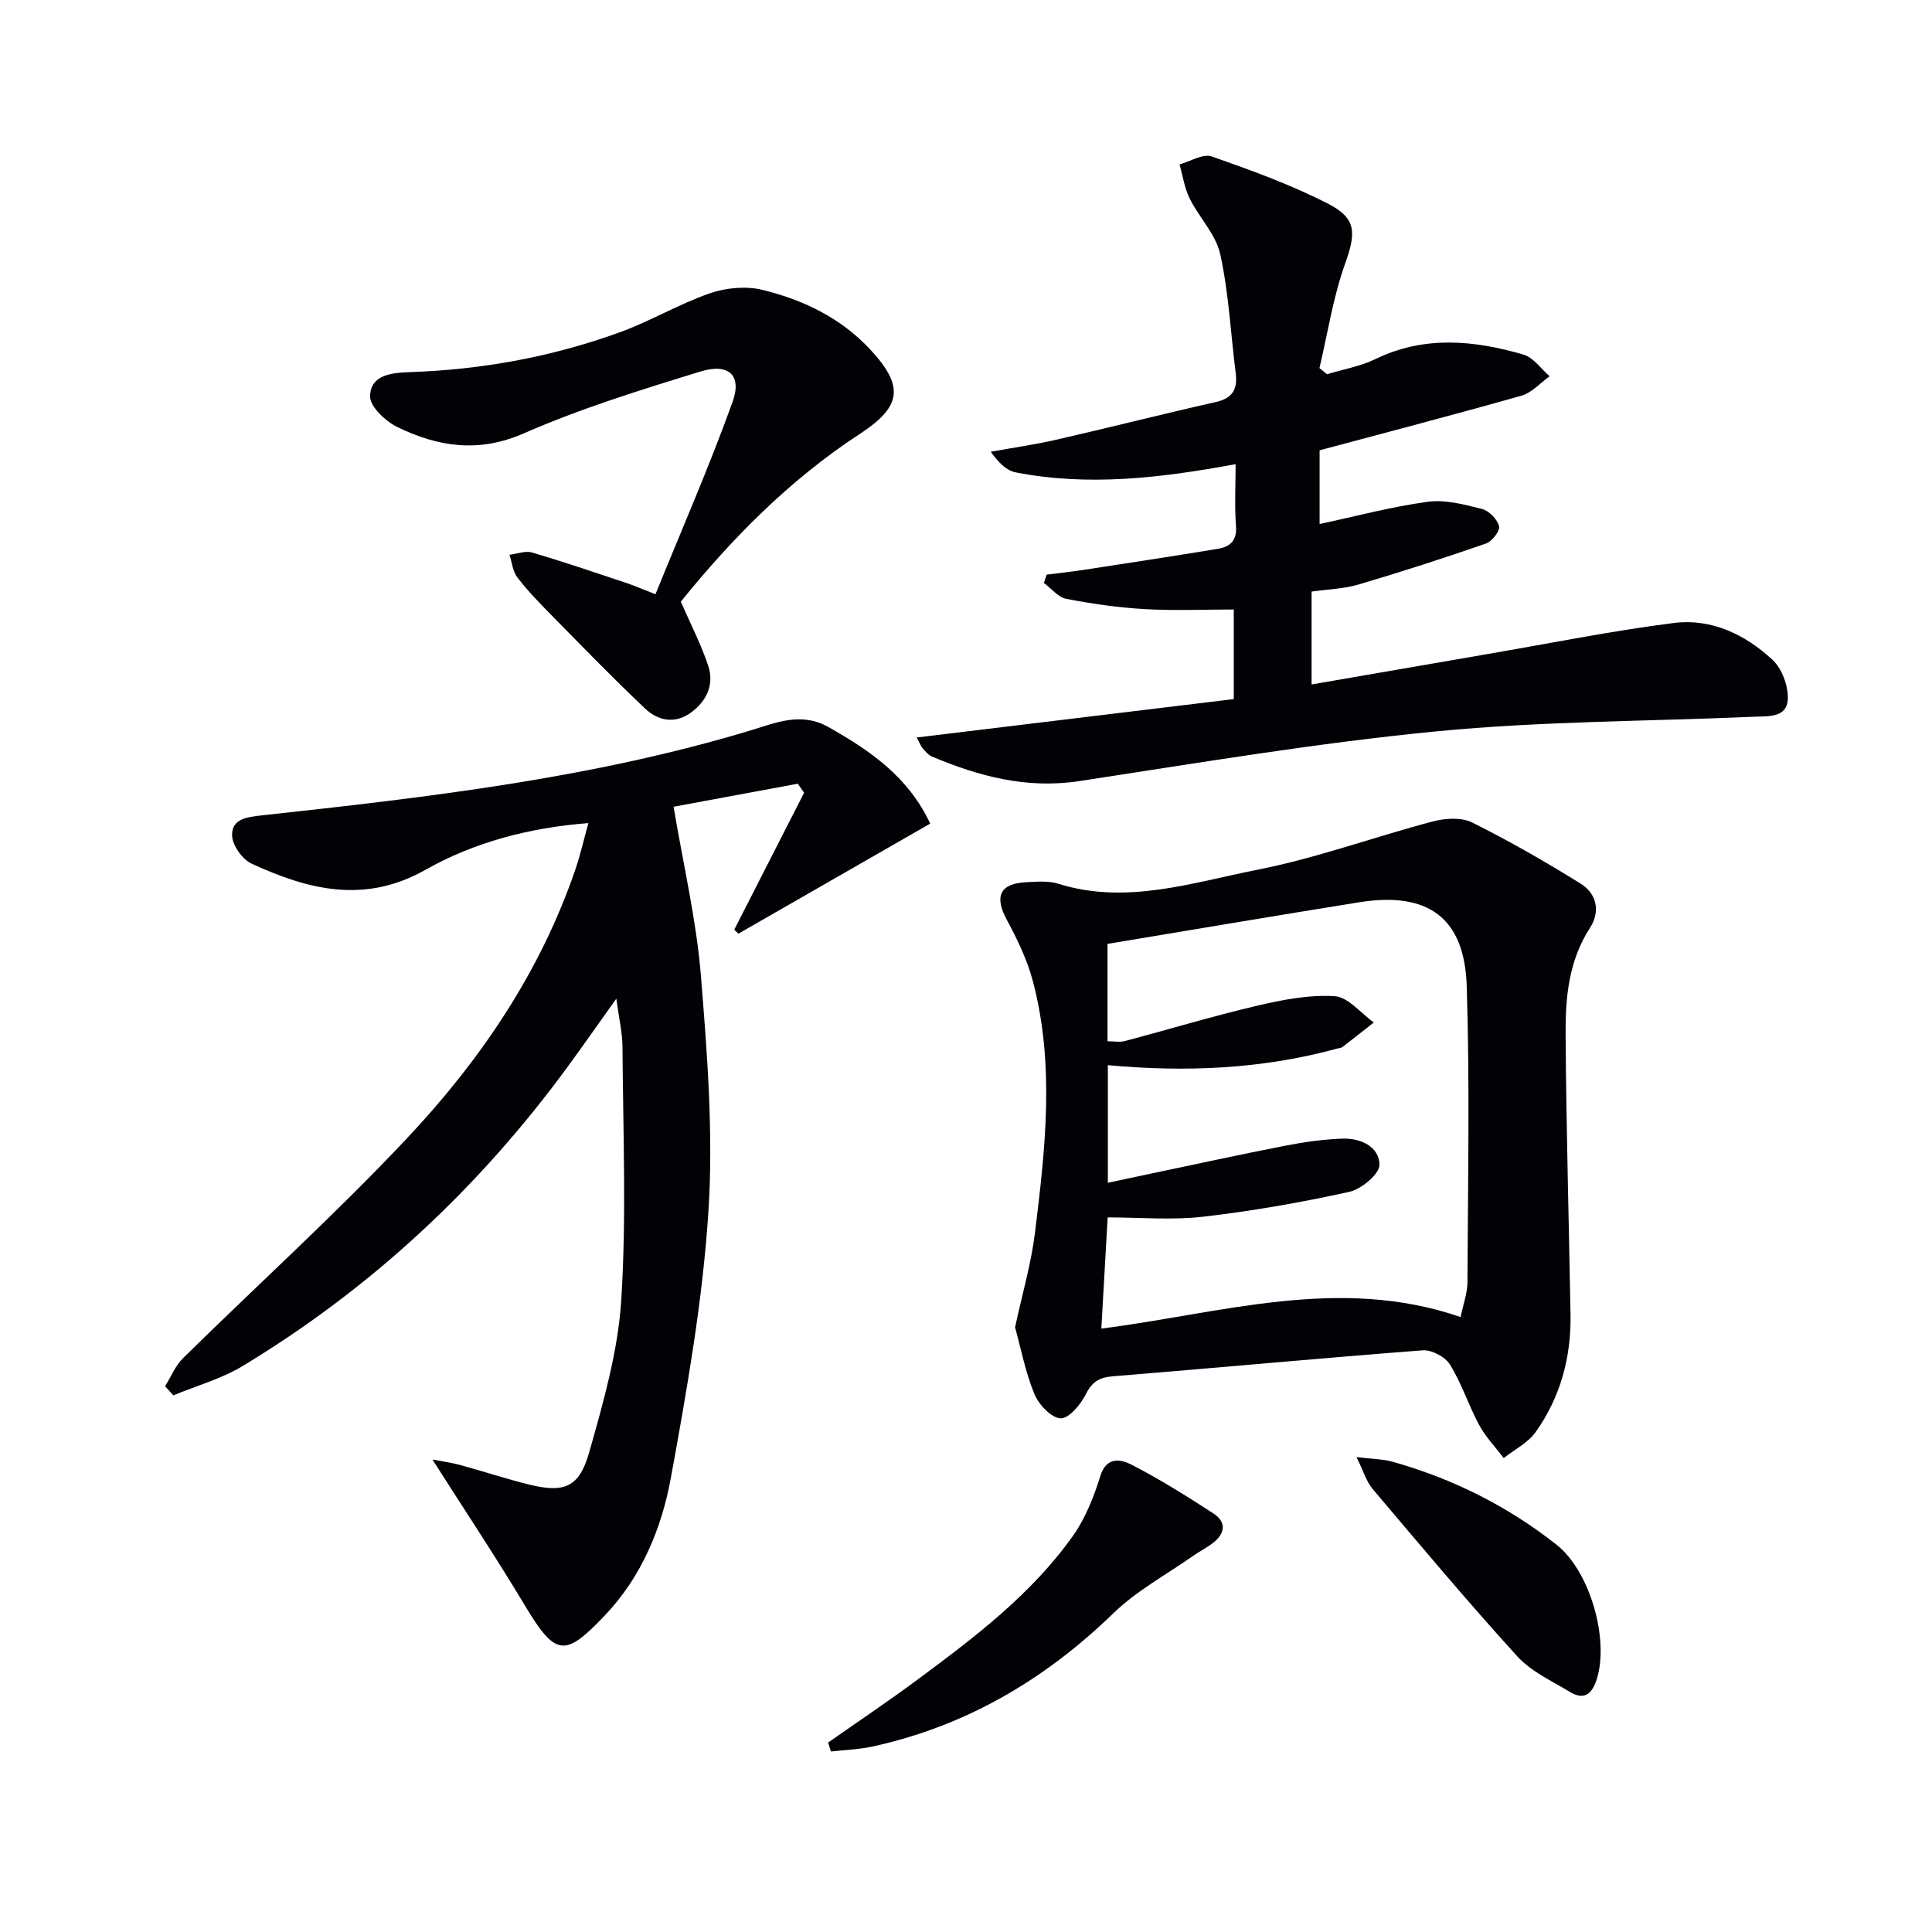
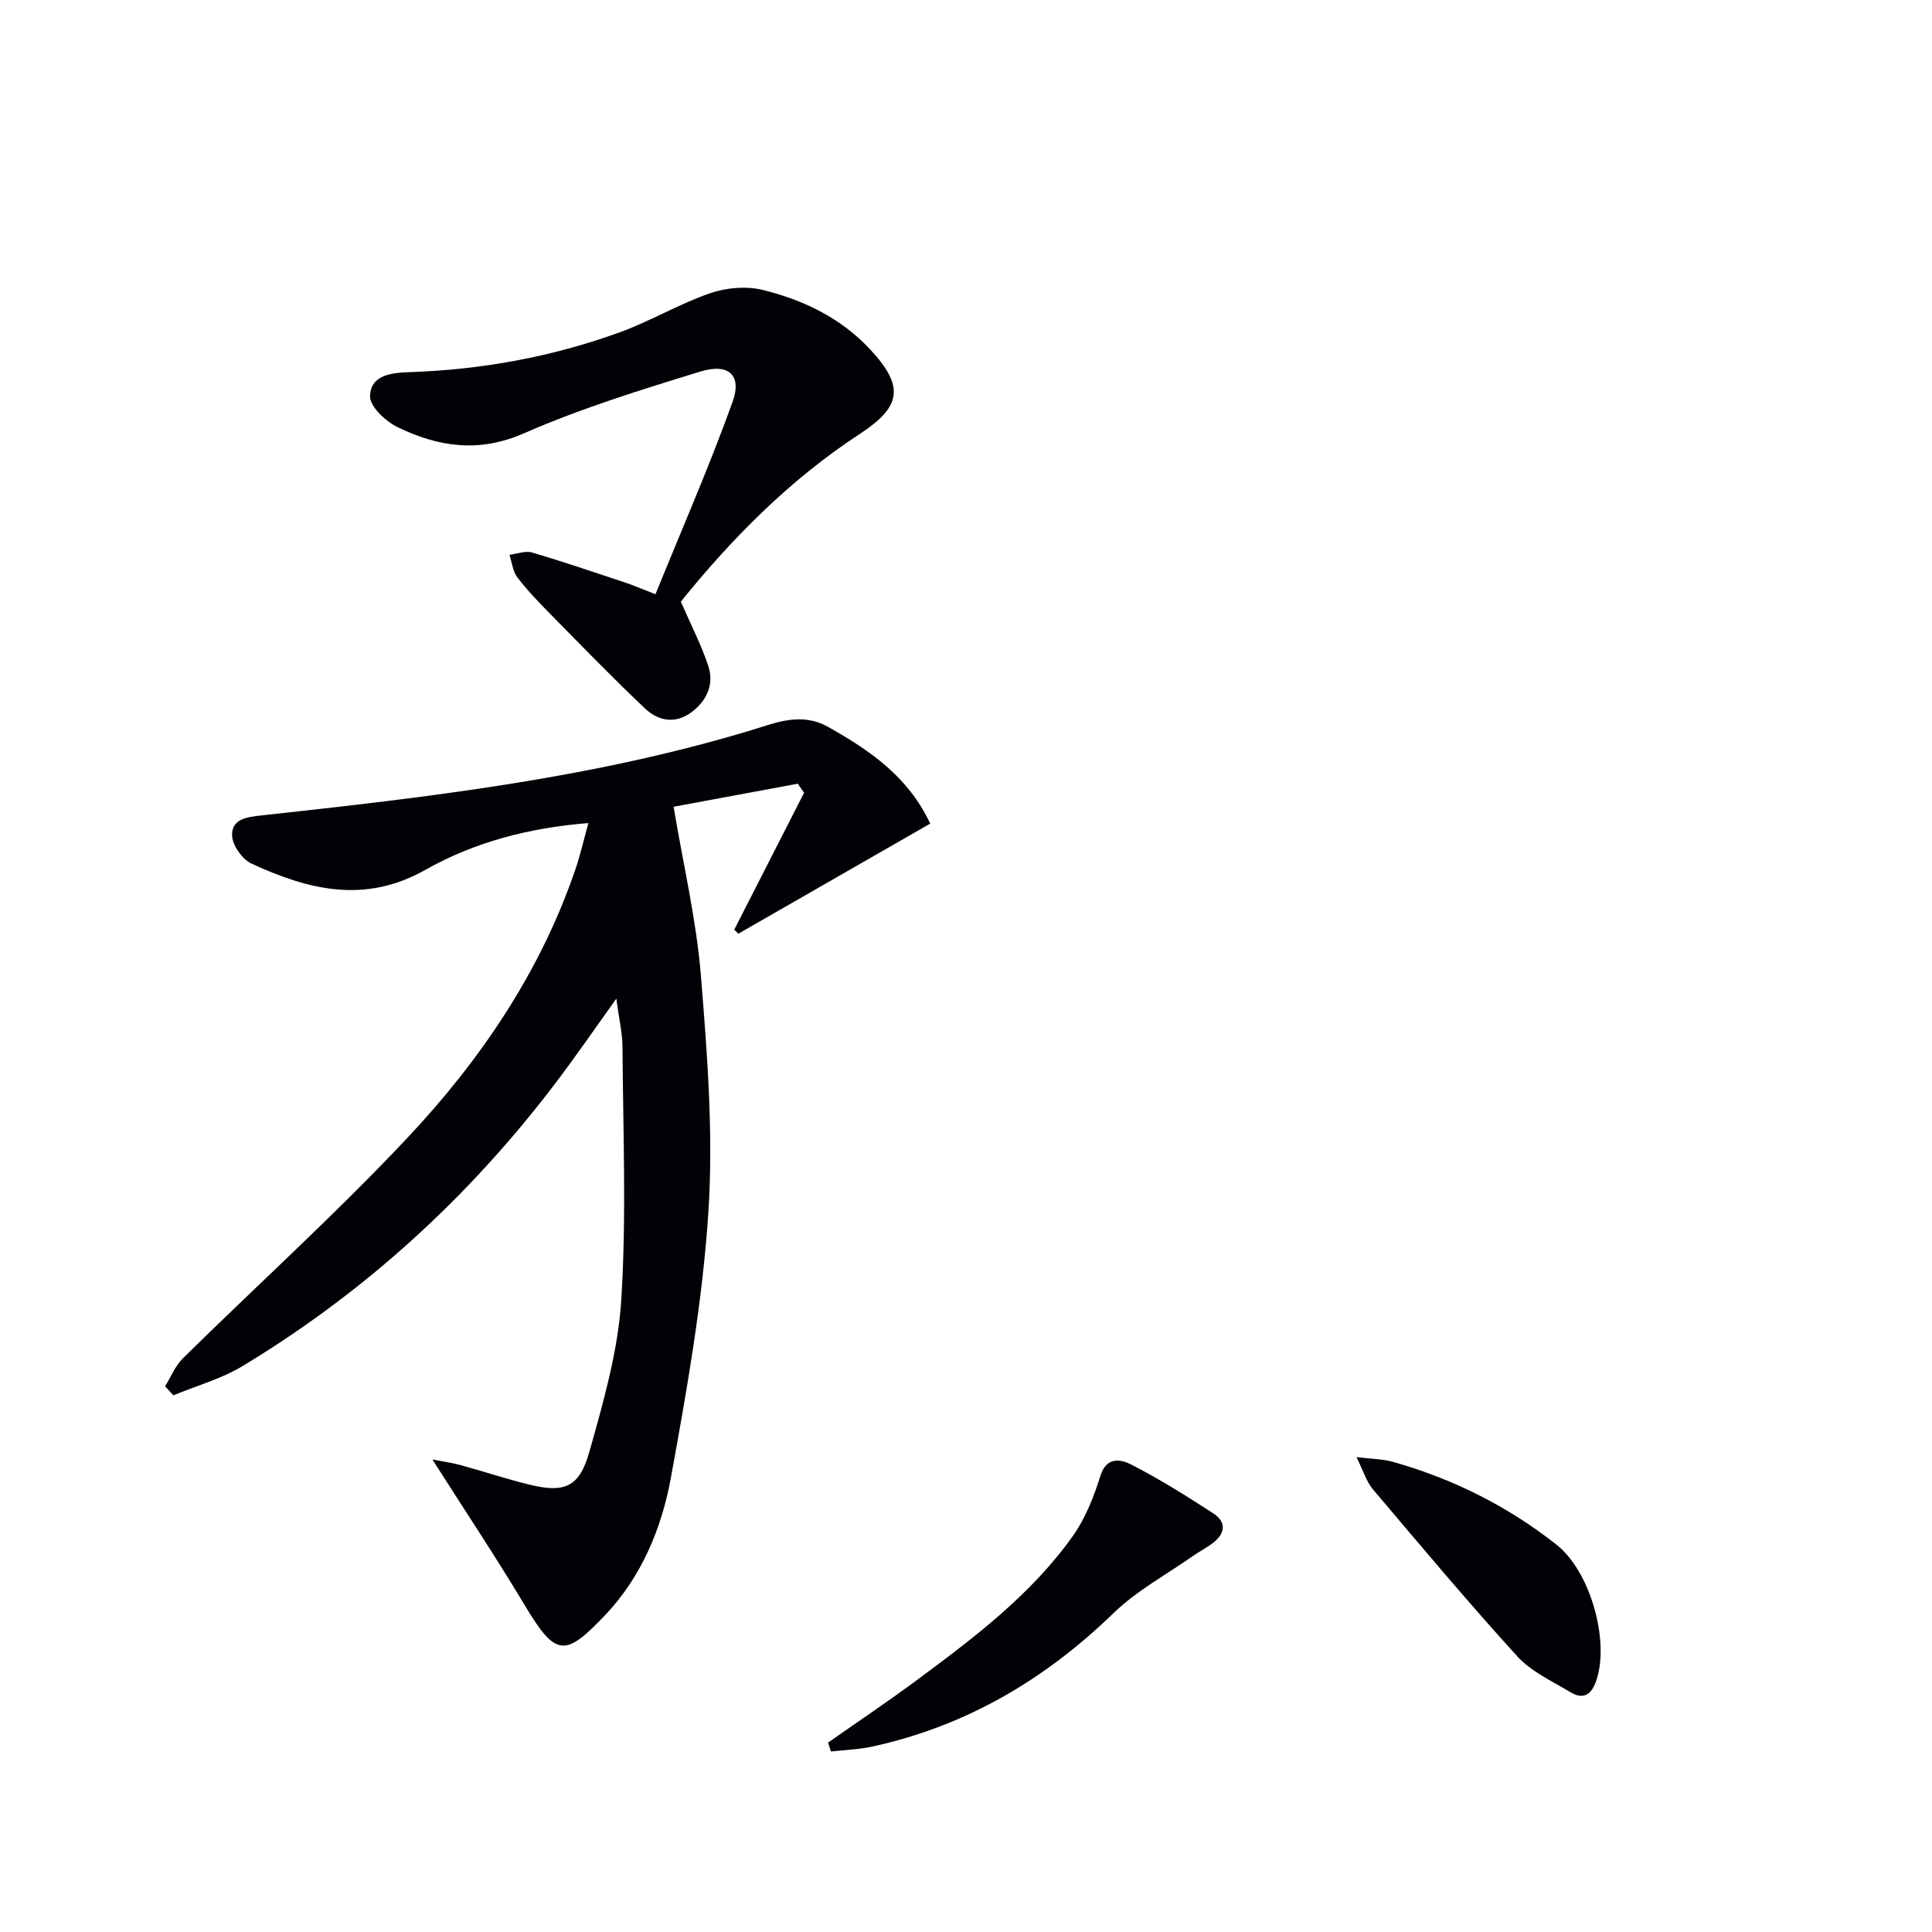
<svg xmlns="http://www.w3.org/2000/svg" enable-background="new 0 0 400 400" viewBox="0 0 400 400">
  <path d="m192.59 170.52c-13.44 7.71-26.58 15.25-39.72 22.79-.28-.28-.57-.55-.85-.83 4.82-9.45 9.64-18.9 14.46-28.35-.44-.62-.87-1.25-1.31-1.87-8.66 1.61-17.32 3.21-25.71 4.77 2.03 12.15 4.73 23.51 5.66 35.02 1.31 16.21 2.59 32.6 1.55 48.77-1.19 18.48-4.44 36.88-7.77 55.13-1.91 10.47-6.09 20.54-13.64 28.47-8.26 8.67-10.16 8.72-16.63-2.09-6.02-10.05-12.52-19.81-19.1-30.15 1.77.34 3.75.6 5.65 1.11 4.8 1.3 9.52 2.88 14.35 4.07 7.28 1.79 10.4.62 12.47-6.71 2.92-10.33 5.96-20.92 6.63-31.54 1.09-17.38.36-34.88.25-52.33-.02-2.95-.73-5.9-1.28-10.02-3.67 5.15-6.74 9.55-9.91 13.88-18.39 25.17-40.78 46.06-67.47 62.19-4.39 2.65-9.53 4.07-14.33 6.06-.57-.63-1.14-1.26-1.71-1.88 1.22-1.96 2.12-4.24 3.71-5.81 15.41-15.17 31.48-29.71 46.29-45.44 15.24-16.18 27.69-34.48 34.97-55.82 1-2.93 1.68-5.97 2.67-9.53-12.37.97-23.65 3.98-33.73 9.67-12.64 7.14-24.29 4.12-36.02-1.28-1.91-.88-3.97-3.81-4.02-5.84-.09-3.4 3.01-3.8 6.12-4.14 34.17-3.73 68.31-7.64 101.41-17.65 5.04-1.53 10.28-3.8 15.86-.68 8.66 4.87 16.61 10.32 21.15 20.03z" fill="#010106" />
-   <path d="m210.16 274.81c1.51-7 3.34-13.23 4.12-19.58 2.14-17.33 4.12-34.75-.41-52-1.16-4.43-3.22-8.71-5.41-12.77-2.65-4.91-1.47-7.57 4.18-7.82 2.15-.1 4.47-.3 6.46.33 14.11 4.41 27.67-.23 41.15-2.88 12.3-2.42 24.21-6.8 36.37-10.01 2.56-.68 5.93-.91 8.15.2 7.69 3.82 15.16 8.12 22.46 12.65 3.37 2.09 4.16 5.79 1.94 9.21-4.4 6.79-5.08 14.4-5.03 22.03.13 19.31.68 38.61 1.02 57.91.16 8.88-2.07 17.17-7.22 24.41-1.59 2.24-4.38 3.62-6.62 5.39-1.72-2.29-3.76-4.4-5.1-6.9-2.19-4.07-3.61-8.58-6.03-12.48-.98-1.58-3.79-3.07-5.64-2.93-21.36 1.63-42.7 3.64-64.06 5.37-2.82.23-4.33 1.05-5.65 3.67-1.08 2.15-3.53 5.12-5.26 5.04-1.94-.09-4.53-2.86-5.43-5.05-1.85-4.51-2.78-9.42-3.99-13.79zm92.24-2.13c.56-2.71 1.41-4.96 1.42-7.21.09-20.43.5-40.88-.15-61.3-.45-14.22-8.06-19.64-22.29-17.36-17.28 2.77-34.54 5.7-52.08 8.61v20.16c1.36 0 2.54.24 3.58-.04 9.11-2.41 18.15-5.15 27.32-7.3 5.27-1.24 10.79-2.32 16.11-1.99 2.81.17 5.43 3.52 8.13 5.44-2.18 1.71-4.35 3.43-6.54 5.11-.24.19-.63.18-.95.27-15.57 4.28-31.4 4.95-47.58 3.46v24.35c3.24-.69 6.13-1.31 9.03-1.92 9.22-1.93 18.43-3.95 27.67-5.75 3.89-.76 7.85-1.32 11.8-1.47 3.76-.14 7.65 1.59 7.74 5.38.05 1.9-3.74 5.09-6.25 5.64-10 2.2-20.13 3.98-30.3 5.15-6.46.74-13.08.14-19.73.14-.42 7.27-.87 15.18-1.31 23.02 24.91-3.16 49.21-11.05 74.38-2.39z" fill="#010106" />
-   <path d="m273.21 93.23v15.26c7.56-1.61 14.91-3.59 22.39-4.6 3.63-.49 7.58.56 11.23 1.49 1.46.37 3.17 2.13 3.54 3.58.24.94-1.48 3.15-2.74 3.58-8.73 3.03-17.54 5.87-26.4 8.49-2.99.88-6.21.96-9.68 1.45v19.23c12.25-2.12 24.27-4.2 36.29-6.27 12.89-2.21 25.74-4.81 38.7-6.46 7.76-.99 14.8 2.39 20.43 7.62 1.95 1.81 3.26 5.34 3.18 8.04-.12 4.04-4.08 3.62-7 3.75-21.93.96-43.95.91-65.76 3.03-24.75 2.4-49.35 6.55-73.96 10.3-10.85 1.65-20.73-.98-30.47-5.08-.72-.31-1.32-1-1.86-1.62-.41-.47-.64-1.11-1.31-2.33 22.05-2.67 43.69-5.29 65.65-7.95 0-6.53 0-12.74 0-18.55-6.27 0-12.37.27-18.44-.08-5.43-.31-10.87-1.09-16.22-2.12-1.7-.33-3.11-2.15-4.65-3.29.19-.58.38-1.16.57-1.73 2.5-.32 5.01-.57 7.5-.96 9.32-1.43 18.64-2.85 27.94-4.38 2.52-.42 4-1.68 3.76-4.75-.32-4.1-.08-8.24-.08-12.78-15.5 2.86-30.49 4.65-45.57 1.69-1.82-.36-3.41-1.88-5.13-4.26 4.57-.83 9.18-1.48 13.7-2.52 10.97-2.51 21.88-5.3 32.86-7.76 3.51-.79 4.58-2.64 4.16-5.98-1.04-8.22-1.43-16.57-3.2-24.63-.9-4.11-4.37-7.6-6.33-11.54-1.08-2.17-1.42-4.7-2.1-7.06 2.24-.61 4.85-2.28 6.65-1.65 8.23 2.88 16.5 5.87 24.23 9.86 5.94 3.06 5.6 6.18 3.34 12.52-2.45 6.9-3.56 14.27-5.25 21.44.53.42 1.05.84 1.58 1.27 3.35-1.02 6.9-1.63 10.01-3.14 10.13-4.91 20.4-3.9 30.64-.93 2.07.6 3.63 2.95 5.42 4.49-1.93 1.38-3.67 3.41-5.82 4.02-13.84 3.92-27.78 7.55-41.8 11.31z" fill="#010106" />
  <path d="m135.71 123.03c5.46-13.46 11.17-26.49 15.97-39.85 1.97-5.49-.81-8.06-6.66-6.26-12.34 3.79-24.75 7.63-36.54 12.79-9.37 4.11-17.73 2.8-26.13-1.25-2.48-1.2-5.77-4.26-5.73-6.41.08-4.57 4.7-4.88 8.34-5.01 14.87-.51 29.34-3.16 43.3-8.22 6.38-2.31 12.31-5.88 18.72-8.1 3.35-1.16 7.5-1.53 10.9-.7 8.45 2.07 16.25 5.82 22.34 12.39 7.03 7.59 6.45 11.77-2.18 17.41-14.63 9.56-26.68 21.85-37.08 34.75 2.1 4.83 4.23 8.93 5.67 13.27 1.27 3.83-.27 7.23-3.49 9.63-3.34 2.49-6.87 1.79-9.58-.77-6.64-6.28-13-12.85-19.41-19.36-2.45-2.49-4.9-5.01-7.02-7.77-.96-1.25-1.13-3.12-1.65-4.71 1.56-.18 3.28-.88 4.67-.47 6.52 1.92 12.95 4.12 19.4 6.26 1.56.52 3.09 1.19 6.16 2.38z" fill="#010106" />
  <path d="m171.45 360.78c6.22-4.36 12.53-8.59 18.62-13.11 11.77-8.73 23.5-17.61 32.09-29.71 2.59-3.66 4.32-8.1 5.67-12.42 1.27-4.07 4.32-3.37 6.3-2.36 5.9 3.01 11.54 6.56 17.1 10.17 2.74 1.78 2.44 4.15-.1 6.1-1.31 1-2.8 1.76-4.16 2.71-5.52 3.88-11.63 7.17-16.42 11.81-14.21 13.78-30.53 23.39-49.91 27.63-2.81.61-5.73.7-8.6 1.03-.19-.62-.39-1.23-.59-1.85z" fill="#010106" />
  <path d="m280.85 301.68c3.34.41 5.49.4 7.47.96 12.44 3.5 23.82 9.18 33.97 17.2 6.85 5.41 10.93 19.48 8.3 27.82-.93 2.95-2.53 4.45-5.47 2.68-3.8-2.29-8.11-4.25-11.01-7.44-10.27-11.29-20.08-23-29.95-34.66-1.27-1.52-1.86-3.63-3.31-6.56z" fill="#010106" />
</svg>